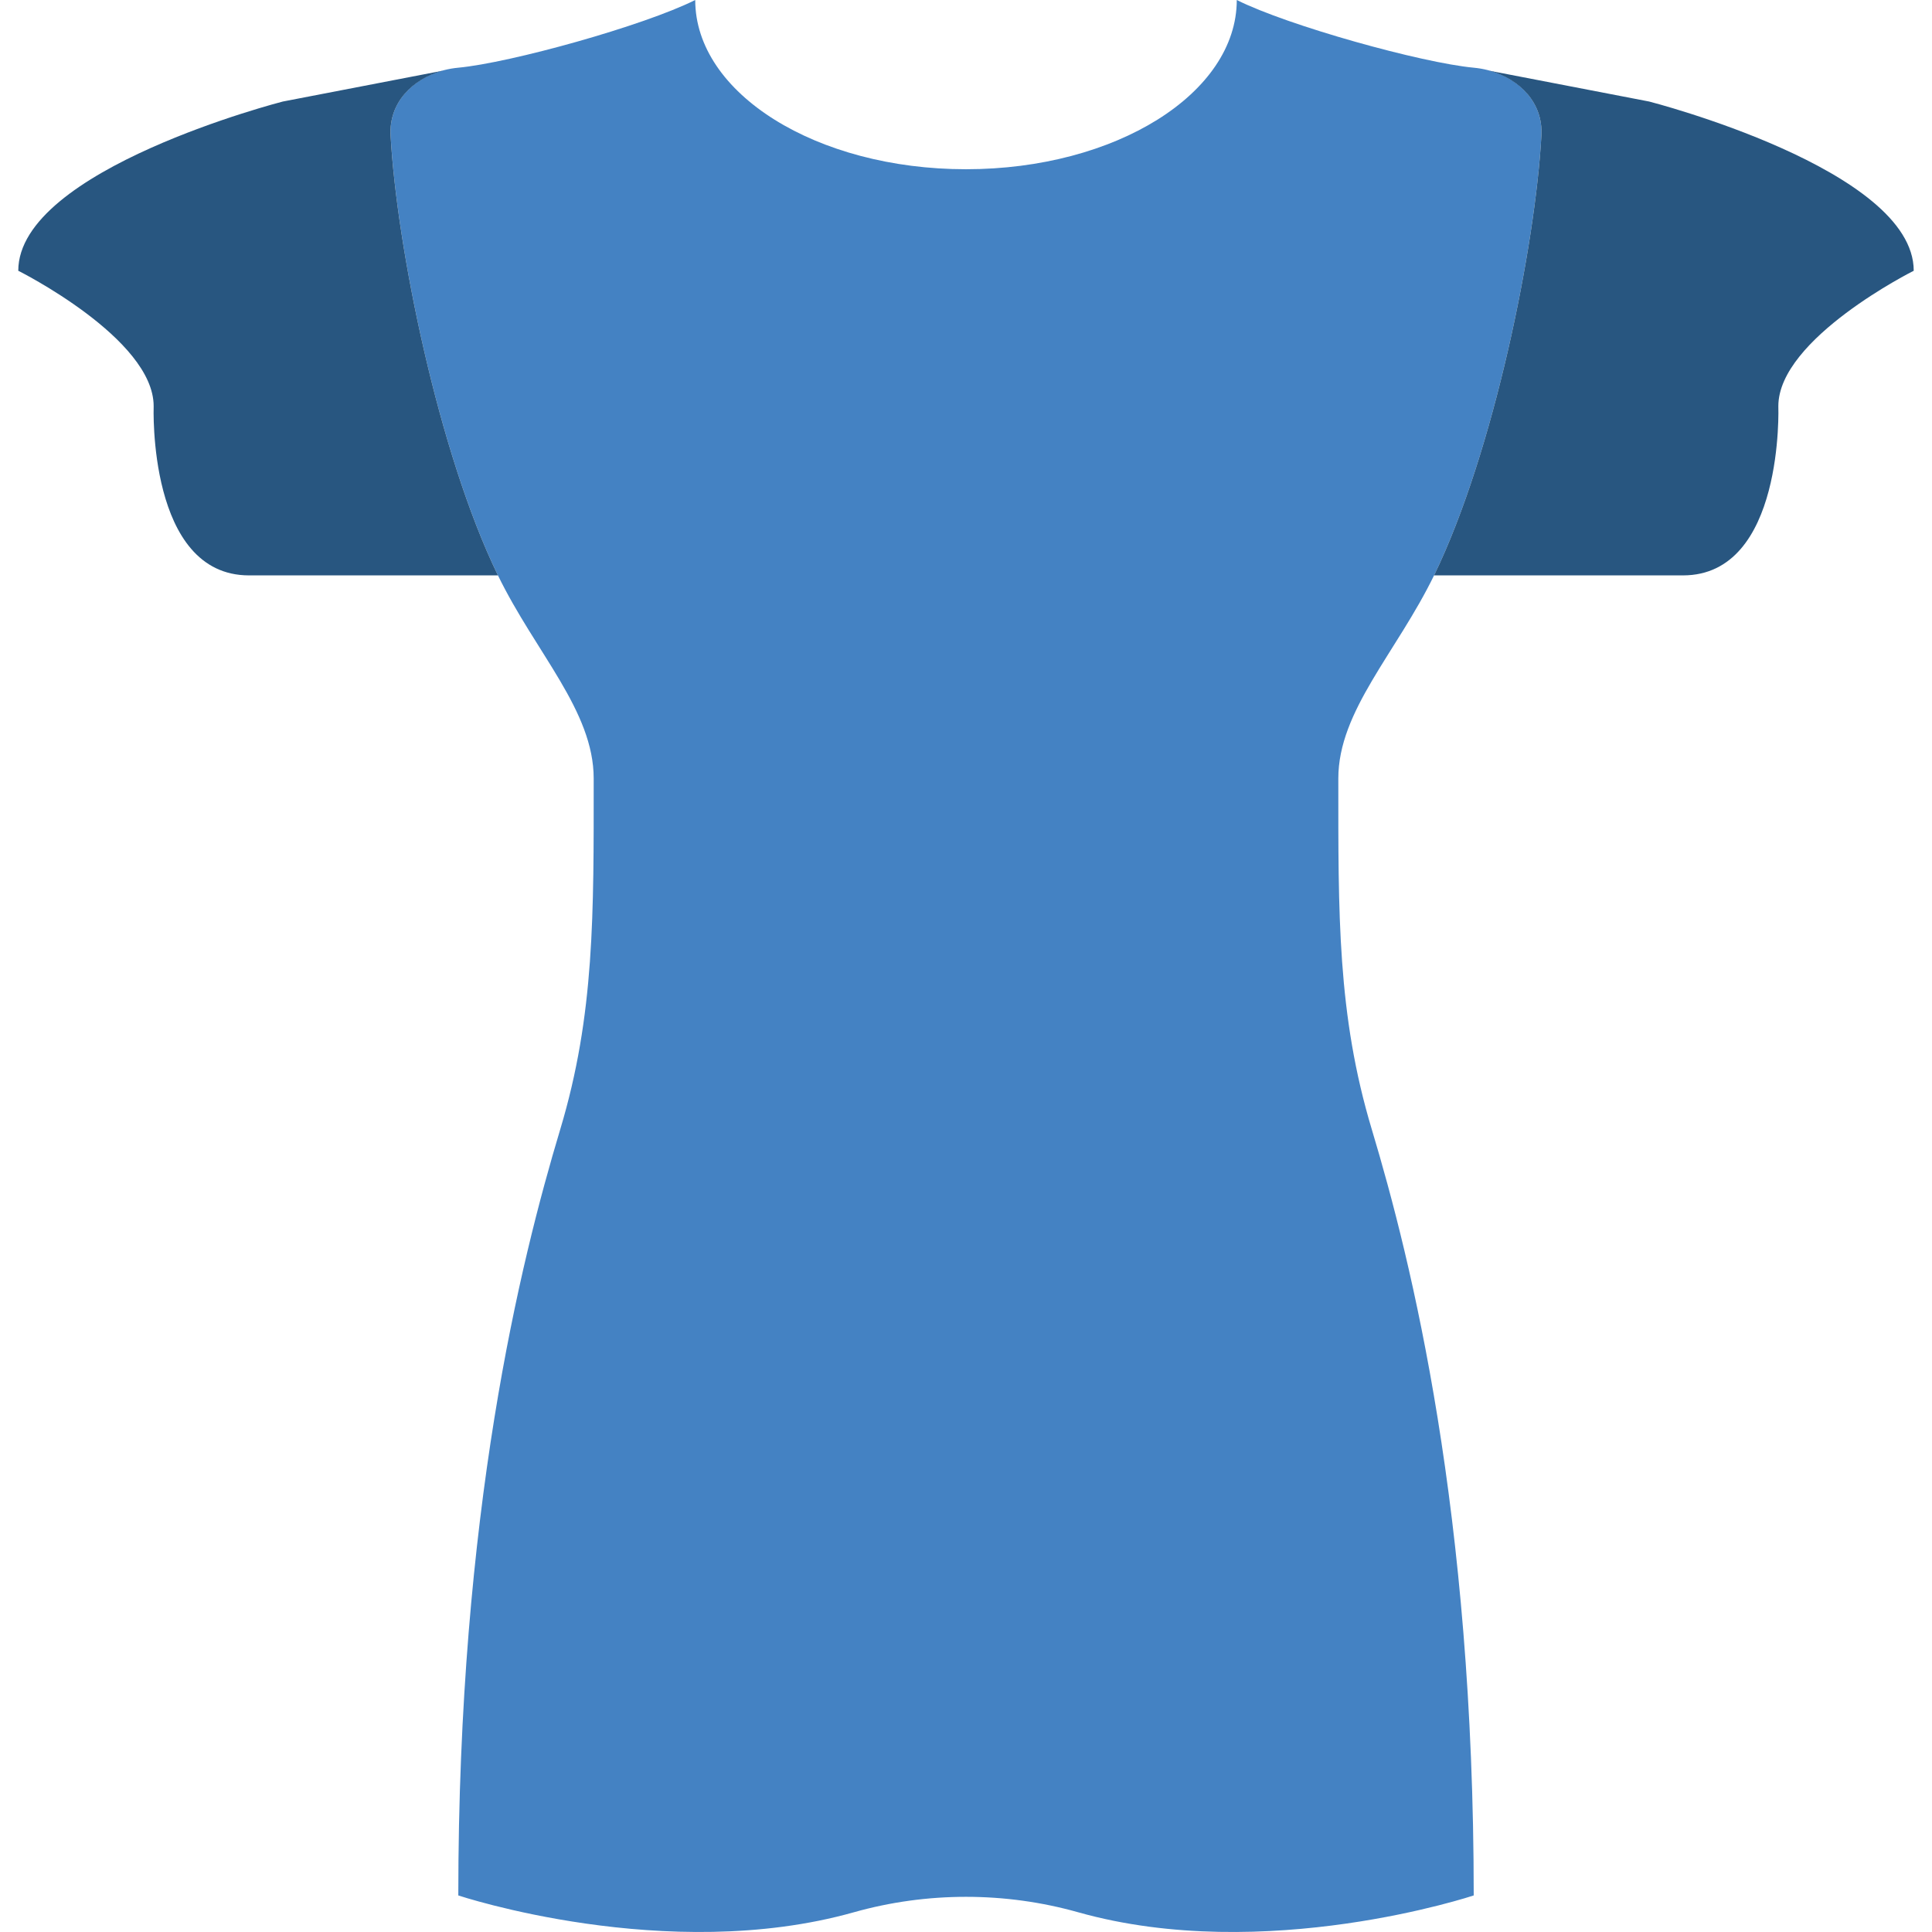
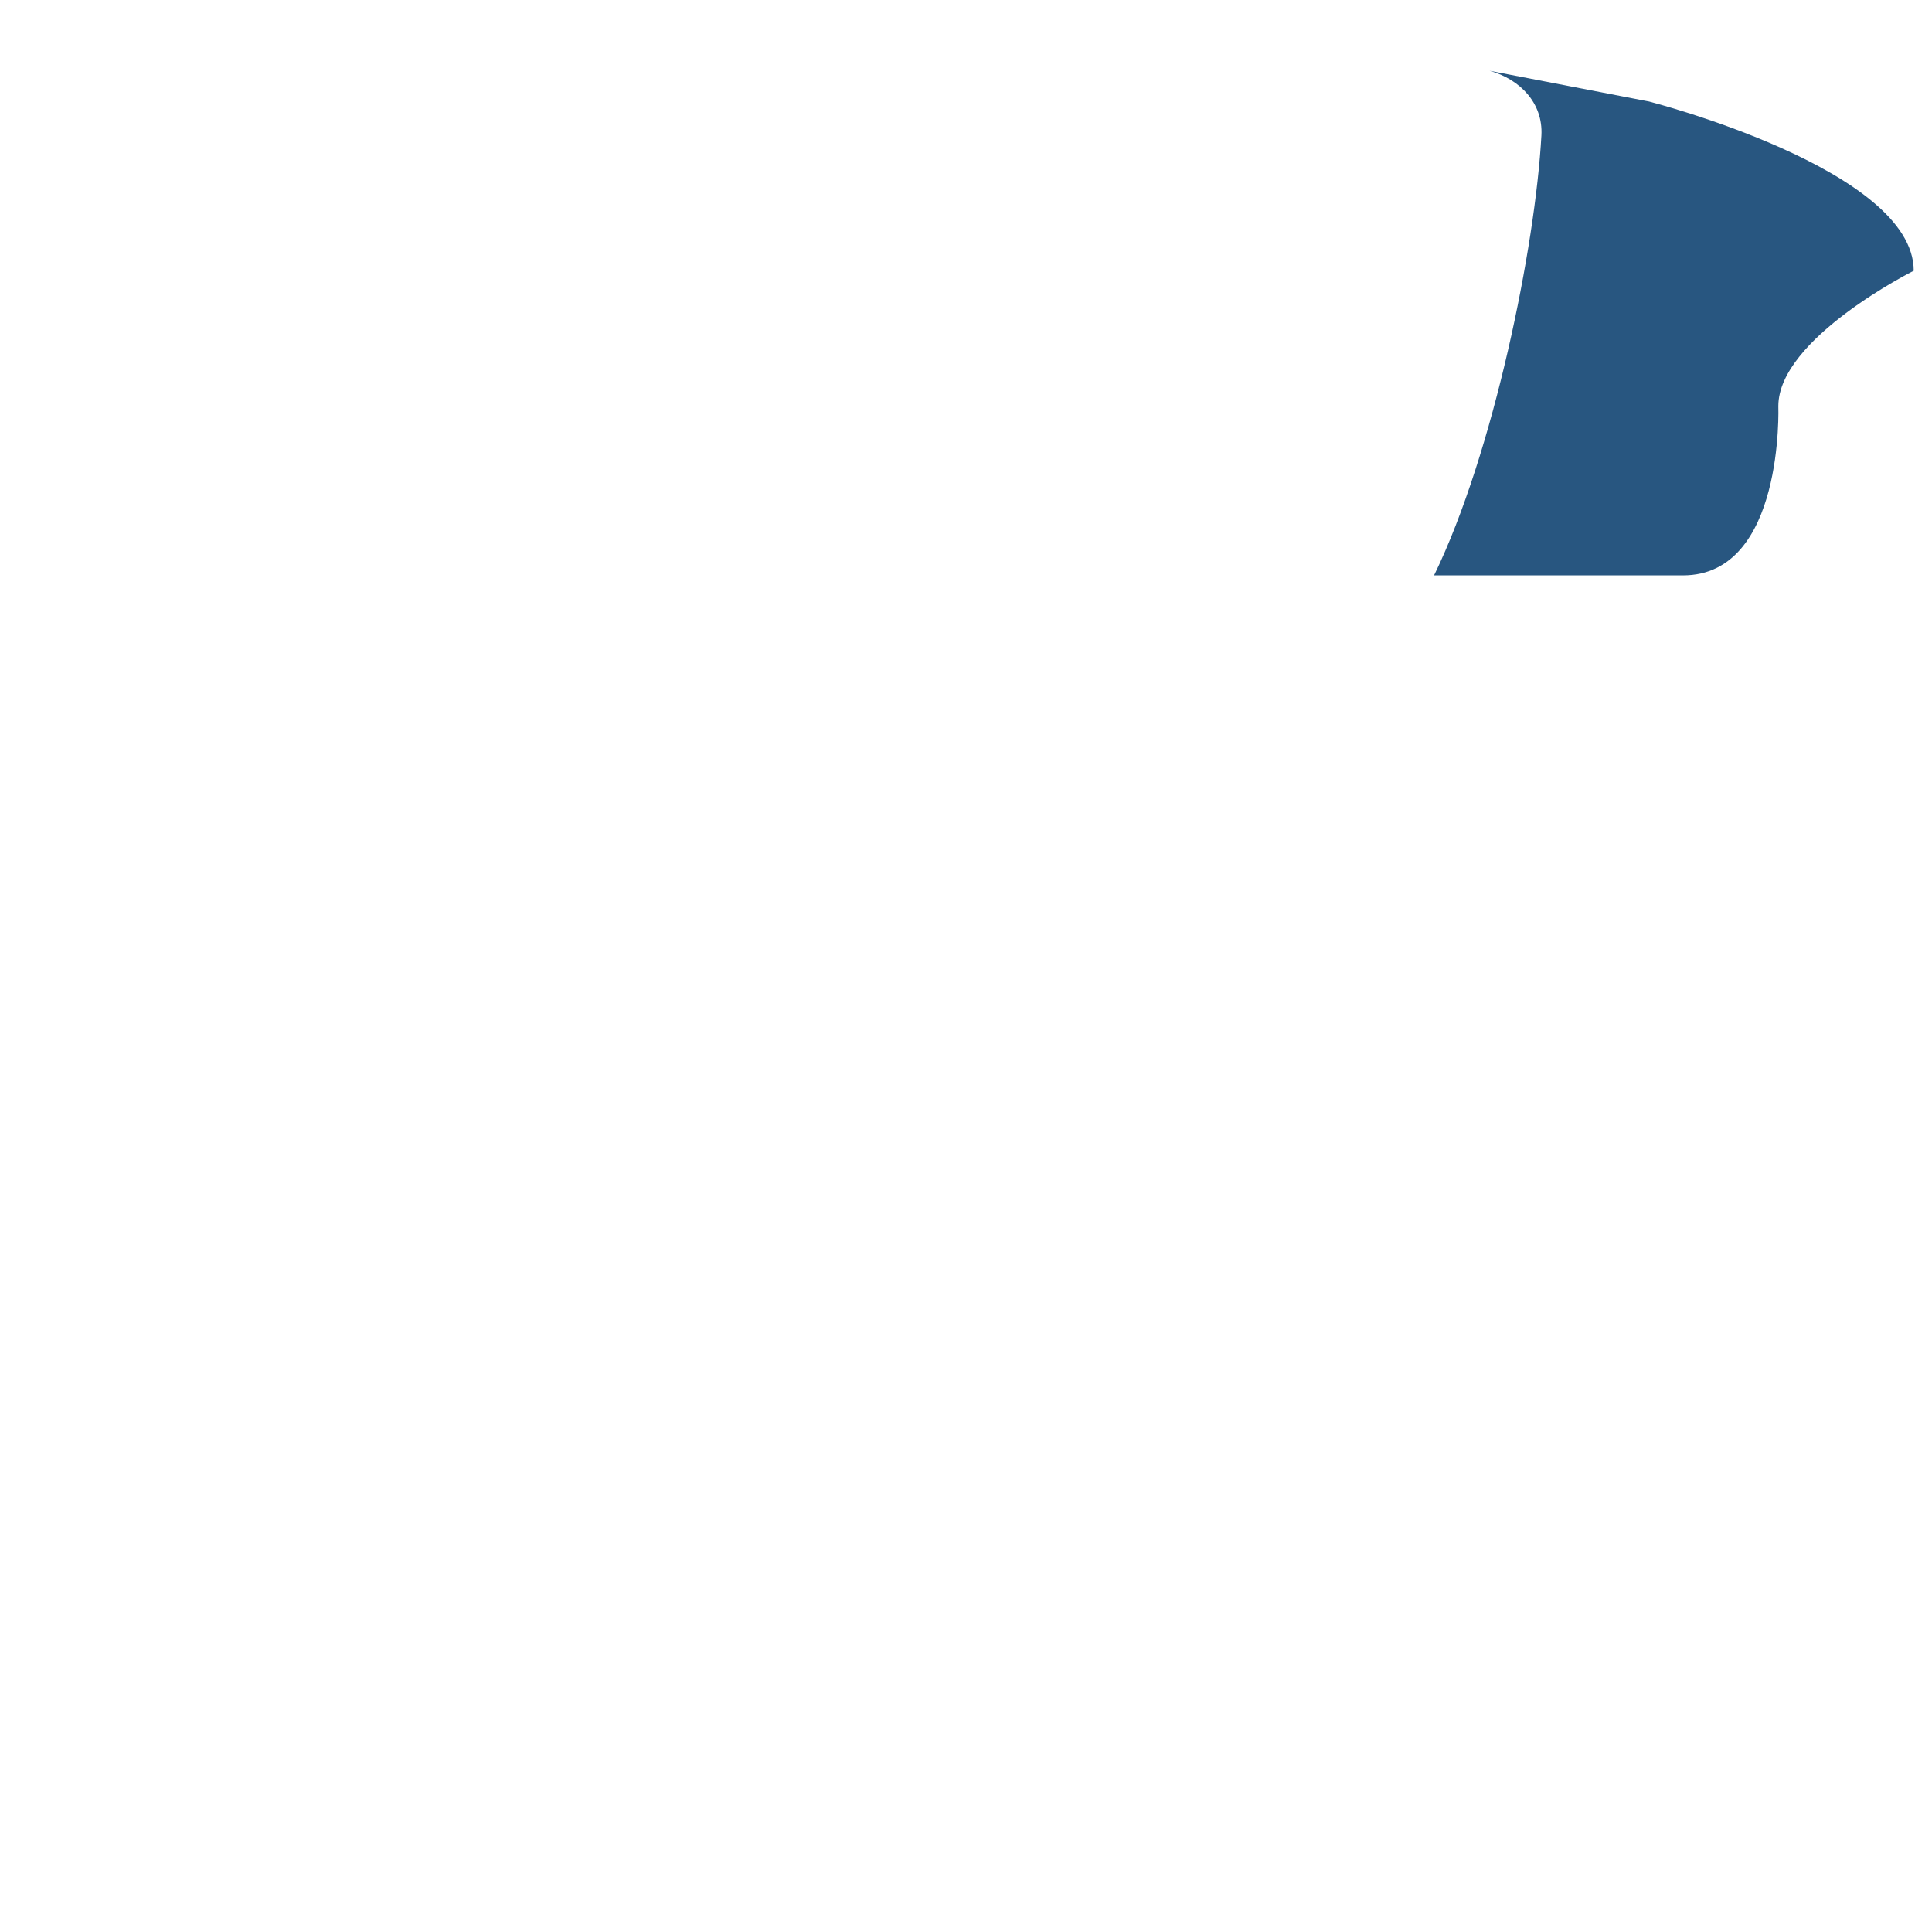
<svg xmlns="http://www.w3.org/2000/svg" height="800px" width="800px" version="1.1" id="Layer_1" viewBox="0 0 503.879 503.879" xml:space="preserve">
  <g transform="translate(0 -1)">
-     <path style="fill:#4482C3;" d="M349.043,204.034c0-17.655,15.166-32.803,25-53.036c15.545-32.009,26.394-85.786,27.966-114.688   c0.539-9.869-7.812-16.737-17.655-17.655C370.759,17.384,336.005,7.727,322.56,1c0,24.373-31.62,44.138-70.621,44.138   S181.319,25.373,181.319,1c-13.444,6.727-48.199,16.384-61.793,17.655c-9.843,0.918-18.194,7.786-17.655,17.655   c1.571,28.902,12.42,82.679,27.966,114.688c9.834,20.233,25,35.381,25,53.036c0,35.31,0.282,61.555-8.73,91.533   c-10.364,34.481-26.58,99.787-26.58,199.777c0,0,54.369,18.123,103.142,4.396c9.543-2.692,19.412-4.034,29.272-4.034   c9.86,0,19.73,1.342,29.272,4.034c48.772,13.727,103.142-4.396,103.142-4.396c0-99.99-16.216-165.297-26.58-199.777   C348.76,265.589,349.043,239.345,349.043,204.034" />
    <g>
-       <path style="fill:#285680;" d="M129.835,150.995c-15.545-32-26.394-85.786-27.966-114.688    c-0.459-8.439,5.597-14.645,13.515-16.852l-41.613,8.024c0,0-69.005,17.655-69.005,44.138c0,0,35.31,17.655,35.31,35.31    c0,0-1.615,44.138,24.867,44.138h35.319h29.608C129.862,151.048,129.844,151.021,129.835,150.995" />
      <path style="fill:#285680;" d="M374.044,150.995c15.545-32,26.395-85.786,27.966-114.688c0.459-8.439-5.597-14.645-13.515-16.852    l41.613,8.024c0,0,69.005,17.655,69.005,44.138c0,0-35.31,17.655-35.31,35.31c0,0,1.615,44.138-24.867,44.138h-35.319h-29.608    C374.017,151.048,374.035,151.021,374.044,150.995" />
    </g>
  </g>
</svg>